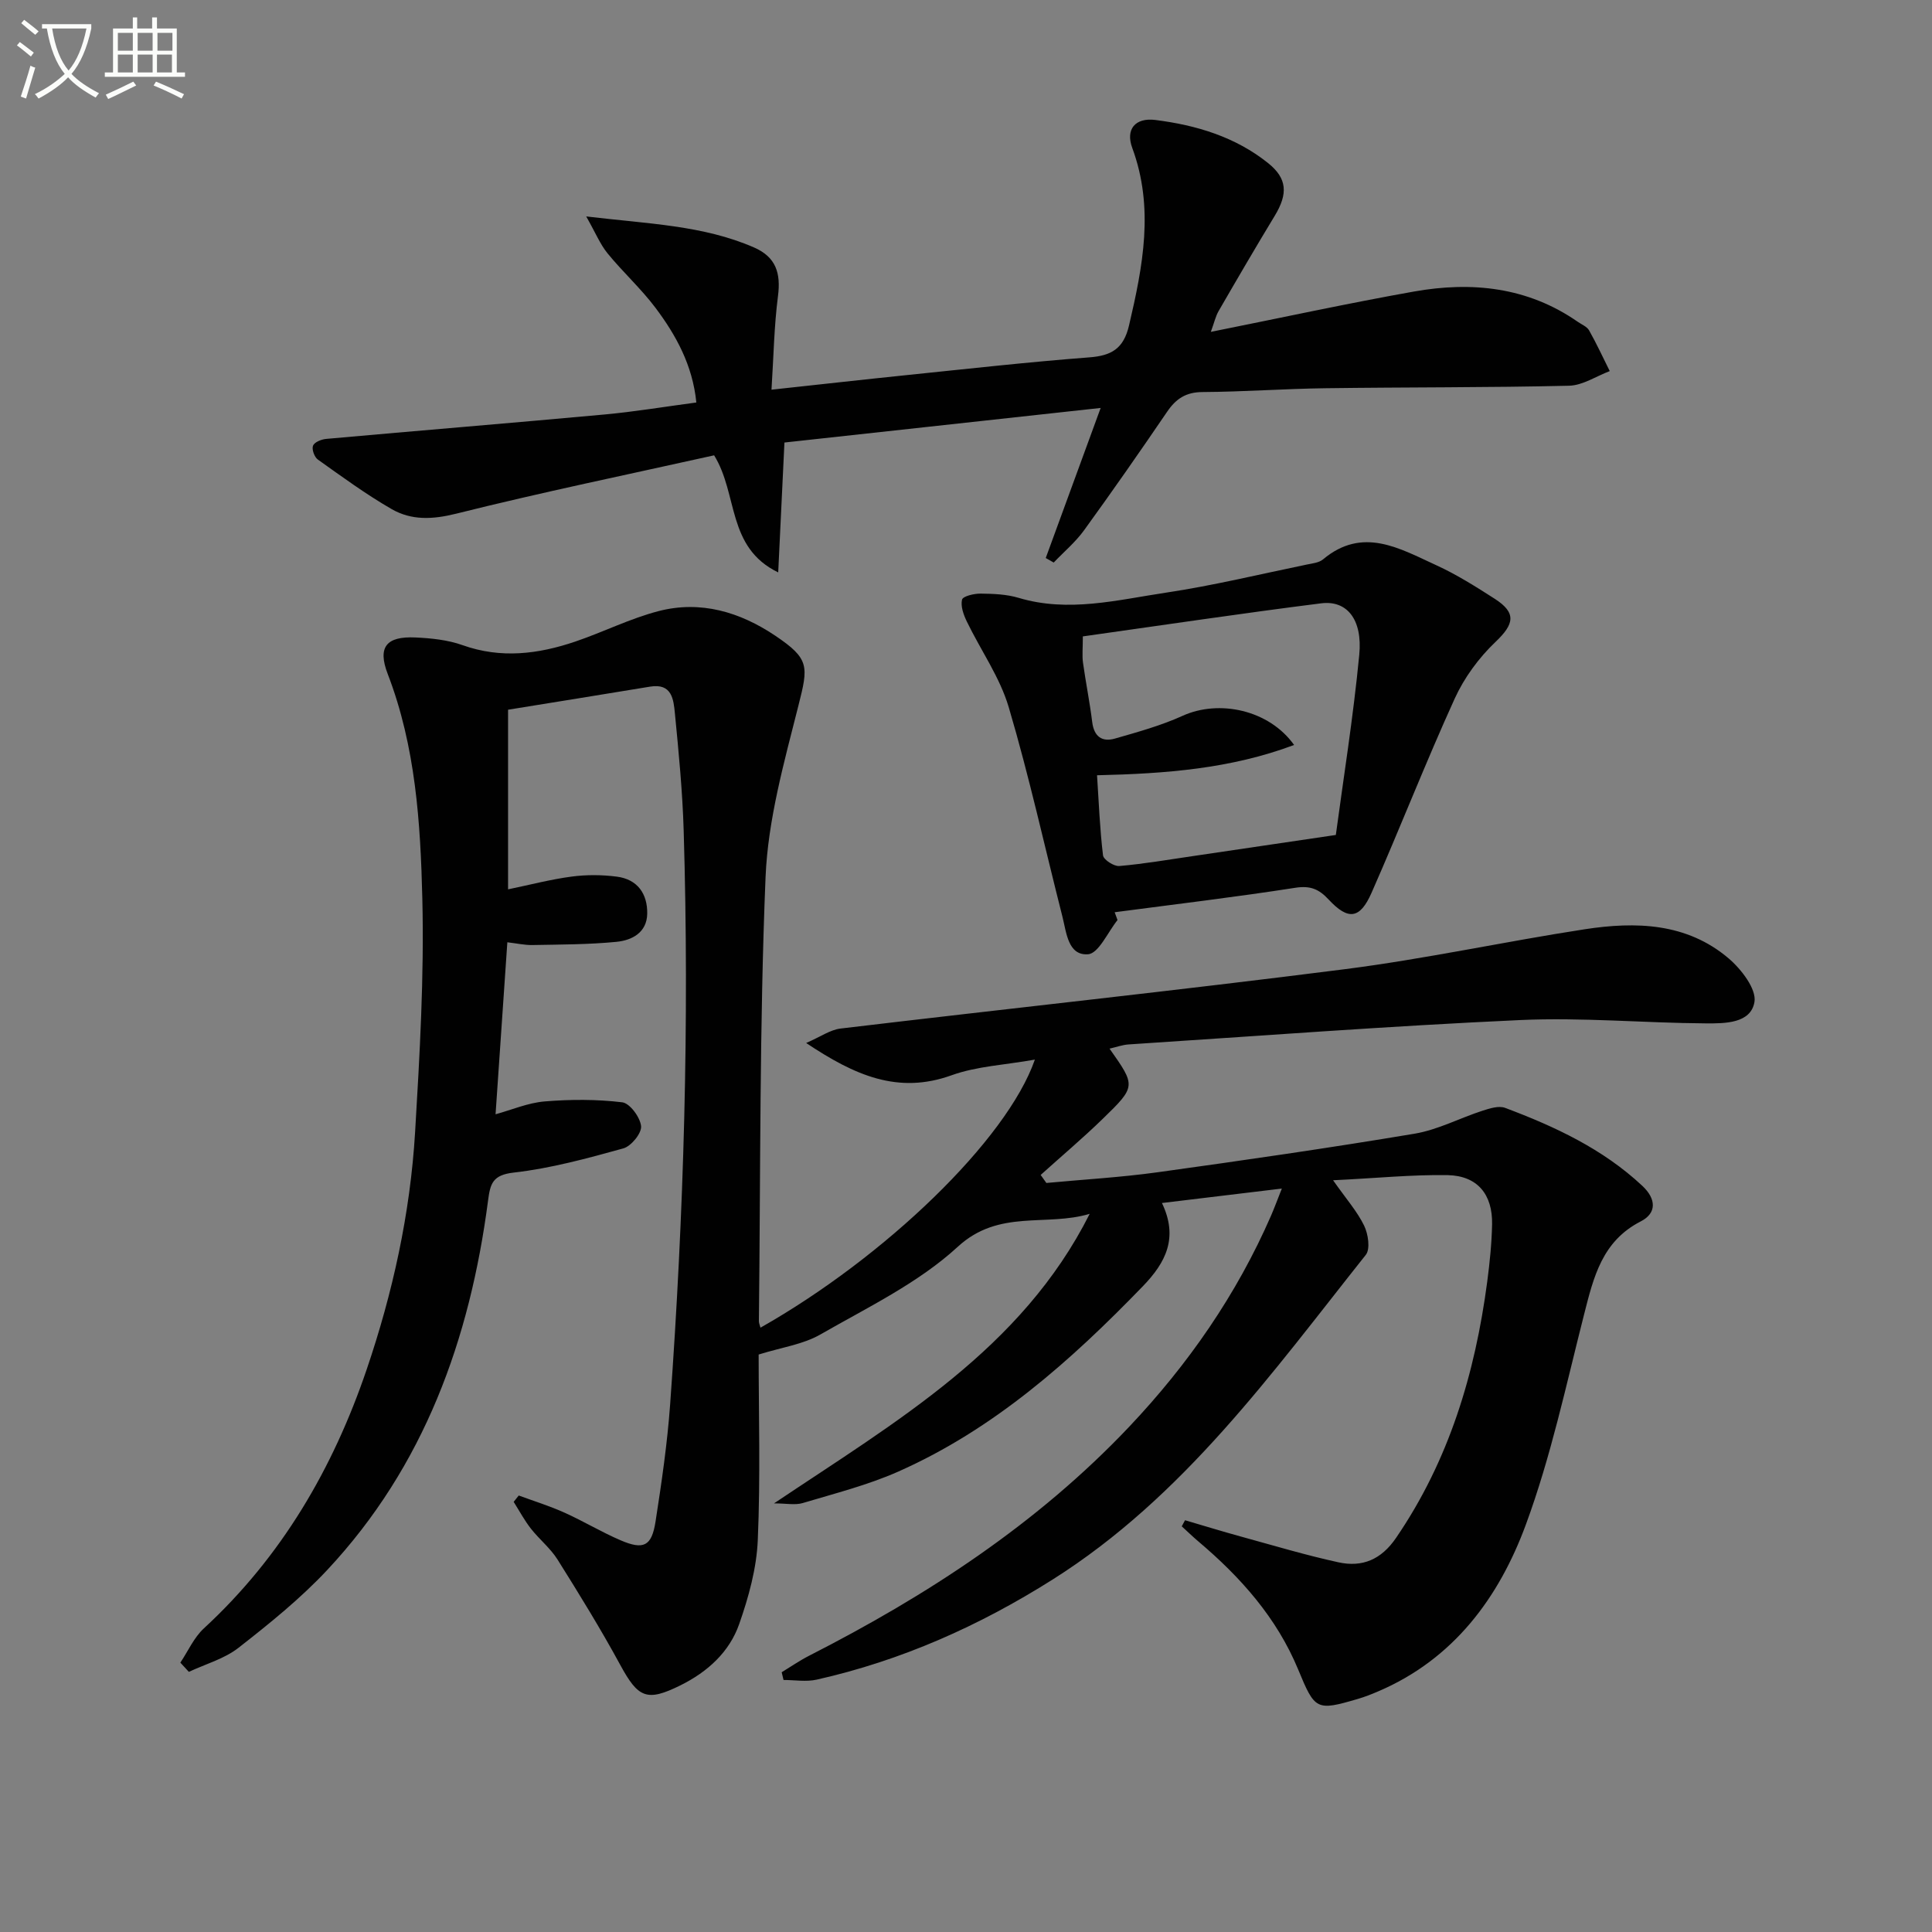
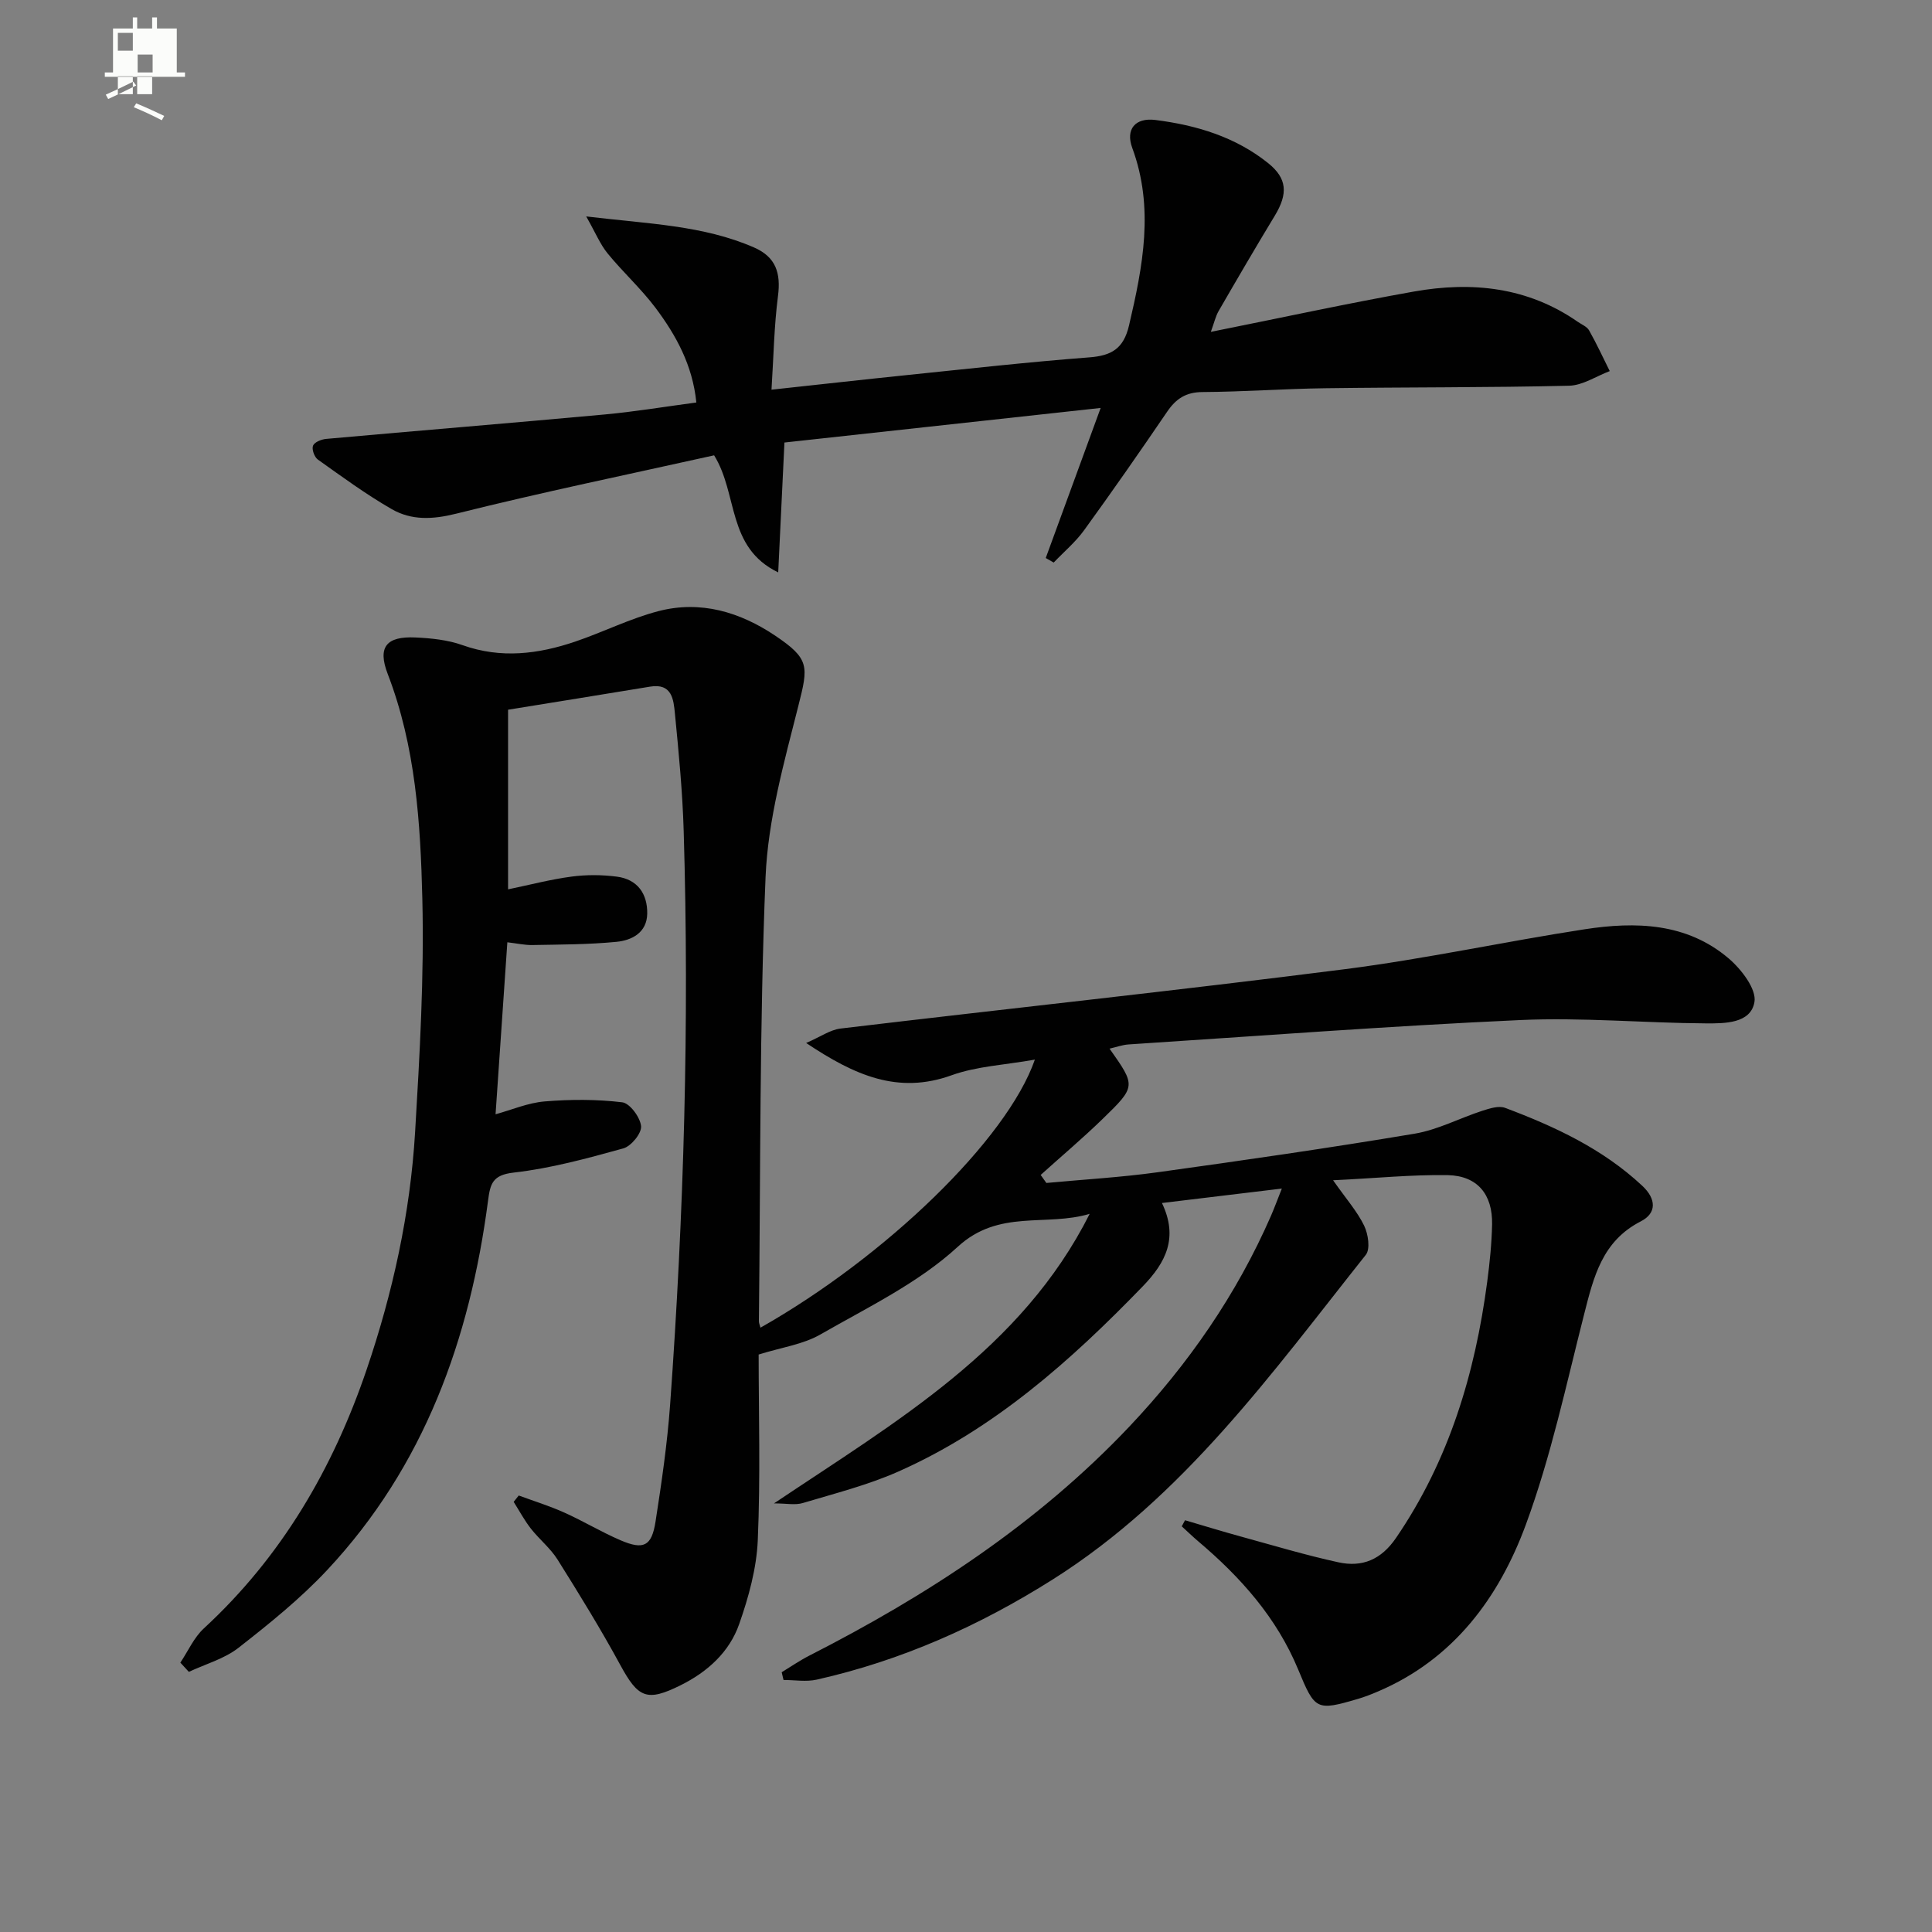
<svg xmlns="http://www.w3.org/2000/svg" enable-background="new 0 0 400 400" viewBox="0 0 400 400">
  <rect x="0" y="0" width="400" height="400" fill="#808080" stroke="none" />
-   <path d="m6.4 11.7c-1-.8-1.9-1.6-2.9-2.3l.6-.7c.9.7 1.9 1.4 2.9 2.2zm-2.1 8.3c.7-2.1 1.4-4.2 2-6.4.2.1.6.3 1 .4-.7 2.3-1.3 4.4-1.9 6.4zm3-12.8c-1.1-.9-2.1-1.7-2.9-2.4l.6-.7c1 .8 2 1.5 3 2.4zm1.4-1.3v-.9h10.2v.9c-.9 4.2-2.3 7.3-4.1 9.4 1.3 1.4 3.2 2.7 5.7 4-.2.2-.4.5-.7.9-2.5-1.4-4.4-2.7-5.7-4.2-1.4 1.5-3.5 3-6.1 4.4 0 0 0 0-.1-.1-.3-.4-.5-.7-.7-.8 2.7-1.3 4.7-2.8 6.2-4.2-1.8-2.2-3-5.3-3.7-9.4zm9.2 0h-7.1c.6 3.8 1.7 6.7 3.4 8.7 1.7-2 2.9-4.8 3.7-8.7z" fill="#fbfcfa" />
-   <path d="m31.6 3.6h.9v2.3h4.1v9.1h1.7v.9h-16.6v-.9h1.7v-9.1h4.1v-2.3h.9v2.3h3.1v-2.3zm-4 13.3.6.8c-1.9.9-3.8 1.9-5.8 2.8-.2-.3-.3-.6-.5-.9 2-.9 3.9-1.8 5.7-2.7zm-3.2-10.1v3.7h3.1v-3.7zm0 4.5v3.7h3.1v-3.7zm4.1-4.5v3.7h3.1v-3.7zm0 4.5v3.7h3.1v-3.7zm9.1 9.1c-2.1-1.1-4.1-2-5.8-2.7l.5-.8c2.2.9 4.1 1.8 5.8 2.6zm-1.9-13.6h-3.1v3.7h3.1zm-3.2 4.5v3.7h3.1v-3.7z" fill="#fbfcfa" />
+   <path d="m31.6 3.6h.9v2.3h4.1v9.1h1.7v.9h-16.6v-.9h1.7v-9.1h4.1v-2.3h.9v2.3h3.1v-2.3zm-4 13.3.6.8c-1.9.9-3.8 1.9-5.8 2.8-.2-.3-.3-.6-.5-.9 2-.9 3.9-1.8 5.7-2.7zm-3.2-10.1v3.7h3.1v-3.7zm0 4.5v3.7h3.1v-3.7zv3.7h3.1v-3.7zm0 4.5v3.7h3.1v-3.7zm9.1 9.1c-2.1-1.1-4.1-2-5.8-2.7l.5-.8c2.2.9 4.1 1.8 5.8 2.6zm-1.9-13.6h-3.1v3.7h3.1zm-3.2 4.5v3.7h3.1v-3.7z" fill="#fbfcfa" />
  <g fill="#010101">
    <path d="m276 244.36c2.77 3.94 5.01 6.47 6.43 9.4.84 1.73 1.31 4.84.34 6.05-19.45 24.47-37.7 50.08-64.84 67.22-15.2 9.6-31.32 16.78-48.84 20.72-2.18.49-4.57.07-6.87.07-.13-.53-.25-1.06-.38-1.6 1.89-1.15 3.72-2.42 5.68-3.42 24.47-12.48 47.25-27.32 66.27-47.41 12.23-12.93 22.24-27.36 29.37-43.71.7-1.62 1.31-3.28 2.23-5.6-8.66 1.04-16.51 1.99-24.82 2.99 3.43 7.19.82 12.3-3.99 17.27-14.91 15.41-30.78 29.55-50.61 38.34-6.32 2.8-13.13 4.52-19.77 6.51-1.57.47-3.4.07-5.95.07 25.36-17.01 51.25-31.91 65.36-59.95-9.03 2.71-18.79-1.02-27.29 6.8-8.17 7.52-18.7 12.57-28.49 18.19-3.57 2.05-7.98 2.65-12.76 4.14 0 12.2.39 25.34-.18 38.44-.25 5.84-1.89 11.77-3.84 17.34-2.03 5.83-6.57 9.93-12.15 12.7-6.98 3.46-8.76 2.64-12.48-4.21-4.04-7.43-8.48-14.64-12.98-21.81-1.48-2.36-3.79-4.2-5.53-6.42-1.34-1.72-2.39-3.68-3.56-5.54.35-.44.7-.88 1.05-1.31 3.16 1.16 6.39 2.16 9.45 3.54 3.93 1.76 7.65 4.02 11.61 5.72 4.79 2.06 6.46 1.25 7.26-3.85 1.25-8.04 2.43-16.11 3.02-24.22 2.86-39.55 4-79.15 2.81-118.79-.24-8.13-1.03-16.24-1.82-24.34-.28-2.87-.6-6.28-5.13-5.53-9.78 1.61-19.57 3.19-29.41 4.78v37.19c4.58-.95 8.83-2.07 13.15-2.64 3.07-.41 6.29-.39 9.37.01 4.27.55 6.36 3.54 6.29 7.68-.07 3.91-3.17 5.51-6.39 5.82-5.76.56-11.57.55-17.37.66-1.63.03-3.27-.35-5.2-.57-.81 11.79-1.6 23.28-2.44 35.61 3.35-.92 6.7-2.37 10.15-2.66 5.34-.44 10.78-.46 16.08.18 1.57.19 3.72 3.11 3.9 4.94.14 1.46-2.05 4.15-3.67 4.6-7.47 2.07-15.03 4.14-22.7 5.01-4.42.5-4.86 2.33-5.32 5.85-3.76 28.65-13.2 54.95-33.29 76.43-5.54 5.92-11.95 11.09-18.36 16.1-2.94 2.3-6.83 3.37-10.29 4.99-.59-.64-1.18-1.27-1.76-1.91 1.6-2.39 2.82-5.21 4.88-7.1 16.07-14.82 26.69-33.03 33.67-53.52 5.43-15.95 9.04-32.36 10.05-49.18.96-16.09 1.89-32.24 1.5-48.33-.38-15.72-1.38-31.53-7.17-46.57-2.15-5.59-.26-7.82 5.72-7.55 3.28.15 6.71.5 9.77 1.59 7.96 2.84 15.69 1.86 23.35-.74 5.8-1.97 11.35-4.78 17.25-6.31 8.69-2.25 16.83.18 24.14 5.09 7.14 4.8 6.87 6.33 4.81 14.45-2.95 11.7-6.32 23.63-6.81 35.56-1.26 30.61-1.03 61.28-1.38 91.92 0 .43.21.86.33 1.34 25.81-14.62 51.02-38.88 56.81-55.5-6.2 1.11-12.01 1.36-17.24 3.24-11.1 4-20.07.03-30.11-6.68 2.95-1.28 4.96-2.73 7.11-2.99 34.8-4.15 69.65-7.86 104.41-12.29 16.62-2.12 33.05-5.71 49.63-8.26 10.58-1.63 21.16-1.36 29.84 6.03 2.61 2.22 5.8 6.35 5.34 9.03-.77 4.46-6.16 4.44-10.05 4.42-12.81-.08-25.65-1.27-38.42-.69-27.06 1.23-54.08 3.29-81.12 5.05-1.31.09-2.59.57-3.93.87 5.45 7.73 5.53 7.8-1.46 14.58-4.12 4-8.53 7.72-12.8 11.57.39.55.78 1.11 1.18 1.66 7.69-.72 15.42-1.16 23.06-2.22 17.75-2.46 35.49-5.02 53.17-7.98 4.82-.81 9.35-3.23 14.07-4.76 1.49-.48 3.36-1.08 4.67-.59 10.32 3.87 20.24 8.49 28.43 16.16 2.87 2.69 3 5.64-.33 7.34-8.01 4.1-9.77 11.52-11.73 19.22-3.72 14.61-6.87 29.47-12.07 43.57-5.56 15.09-14.95 27.86-30.59 34.53-1.37.59-2.77 1.14-4.21 1.56-8.58 2.52-8.87 2.3-12.33-6.08-4.44-10.74-11.93-19.14-20.68-26.54-1.18-1-2.29-2.08-3.43-3.12.23-.42.45-.84.68-1.26 3.86 1.13 7.71 2.32 11.58 3.38 6.71 1.84 13.39 3.85 20.18 5.33 4.91 1.07 8.84-.53 11.93-5.06 10.97-16.05 16.35-34.01 18.87-53.01.52-3.95.93-7.94 1.01-11.91.12-6.17-3.01-10.03-9.14-10.18-7.45-.13-14.88.64-23.78 1.06z" />
    <path d="m147.85 94.27c-17.6 3.92-35.6 7.63-53.4 12.08-4.89 1.22-9.25 1.42-13.37-.95-5.31-3.06-10.28-6.7-15.28-10.26-.71-.51-1.29-2.13-.99-2.87.29-.73 1.73-1.31 2.72-1.4 19.19-1.72 38.39-3.29 57.58-5.05 6.24-.57 12.45-1.61 19.06-2.49-.77-7.7-4.19-13.92-8.48-19.63-2.99-3.97-6.74-7.37-9.89-11.23-1.53-1.87-2.48-4.22-4.43-7.66 12.93 1.55 24.18 1.83 34.71 6.41 4.59 1.99 5.61 5.34 4.99 10.1-.8 6.19-.9 12.47-1.34 19.36 10.01-1.08 19.05-2.1 28.09-3.03 12.56-1.29 25.11-2.7 37.69-3.66 4.63-.35 7.11-1.8 8.24-6.6 2.87-12.26 5.25-24.36.67-36.77-1.42-3.85.6-6.31 4.8-5.78 8.45 1.07 16.53 3.48 23.33 8.93 3.95 3.17 4.15 6.32 1.37 10.91-3.96 6.53-7.81 13.13-11.63 19.74-.62 1.08-.89 2.36-1.6 4.29 14.5-2.9 28.23-5.89 42.05-8.35 11.98-2.13 23.56-.94 33.91 6.26.82.57 1.92 1 2.36 1.79 1.55 2.74 2.86 5.6 4.27 8.42-2.8 1.06-5.59 2.96-8.42 3.03-16.82.4-33.65.29-50.48.52-8.48.11-16.95.74-25.43.79-3.43.02-5.48 1.39-7.31 4.08-5.62 8.25-11.33 16.45-17.19 24.53-1.78 2.46-4.18 4.47-6.29 6.69-.55-.31-1.1-.63-1.65-.94 3.67-10.04 7.35-20.08 11.37-31.07-22.48 2.46-43.97 4.81-65.47 7.16-.42 8.75-.83 17.3-1.29 26.89-10.69-5.17-8.27-16.17-13.27-24.24z" />
-     <path d="m231.37 190.49c-2.02 2.5-3.9 6.91-6.1 7.08-4.16.31-4.47-4.5-5.31-7.8-3.68-14.46-6.88-29.05-11.11-43.34-1.84-6.23-5.81-11.81-8.68-17.75-.67-1.39-1.32-3.17-.99-4.53.17-.71 2.5-1.27 3.84-1.25 2.64.03 5.38.13 7.88.88 10.32 3.09 20.44.43 30.51-1.08 9.81-1.47 19.49-3.83 29.22-5.83 1.13-.23 2.47-.37 3.29-1.06 8.23-6.89 15.89-2.23 23.46 1.22 4.22 1.93 8.19 4.44 12.1 6.95 4.54 2.92 4.02 5.24.16 8.91-3.46 3.29-6.5 7.43-8.47 11.77-6.03 13.25-11.32 26.84-17.2 40.17-2.41 5.48-4.84 5.75-8.88 1.42-2-2.15-3.76-2.93-6.88-2.45-12.44 1.94-24.94 3.42-37.43 5.07.19.55.39 1.09.59 1.62zm-4.24-29.98c.38 5.74.58 11.19 1.24 16.59.11.9 2.27 2.3 3.37 2.2 5.11-.44 10.18-1.32 15.26-2.06 9.38-1.38 18.75-2.77 29.57-4.37 1.52-11.38 3.6-24.29 4.85-37.29.71-7.34-2.55-11.34-7.88-10.67-16.42 2.07-32.78 4.52-49.35 6.85 0 2.49-.17 3.98.03 5.42.57 4.11 1.4 8.18 1.91 12.3.37 3.02 2.03 4.2 4.72 3.43 4.74-1.36 9.55-2.69 14.02-4.72 7.49-3.39 17.84-1.27 23.06 6.05-13.14 4.92-26.51 5.94-40.8 6.27z" />
  </g>
</svg>